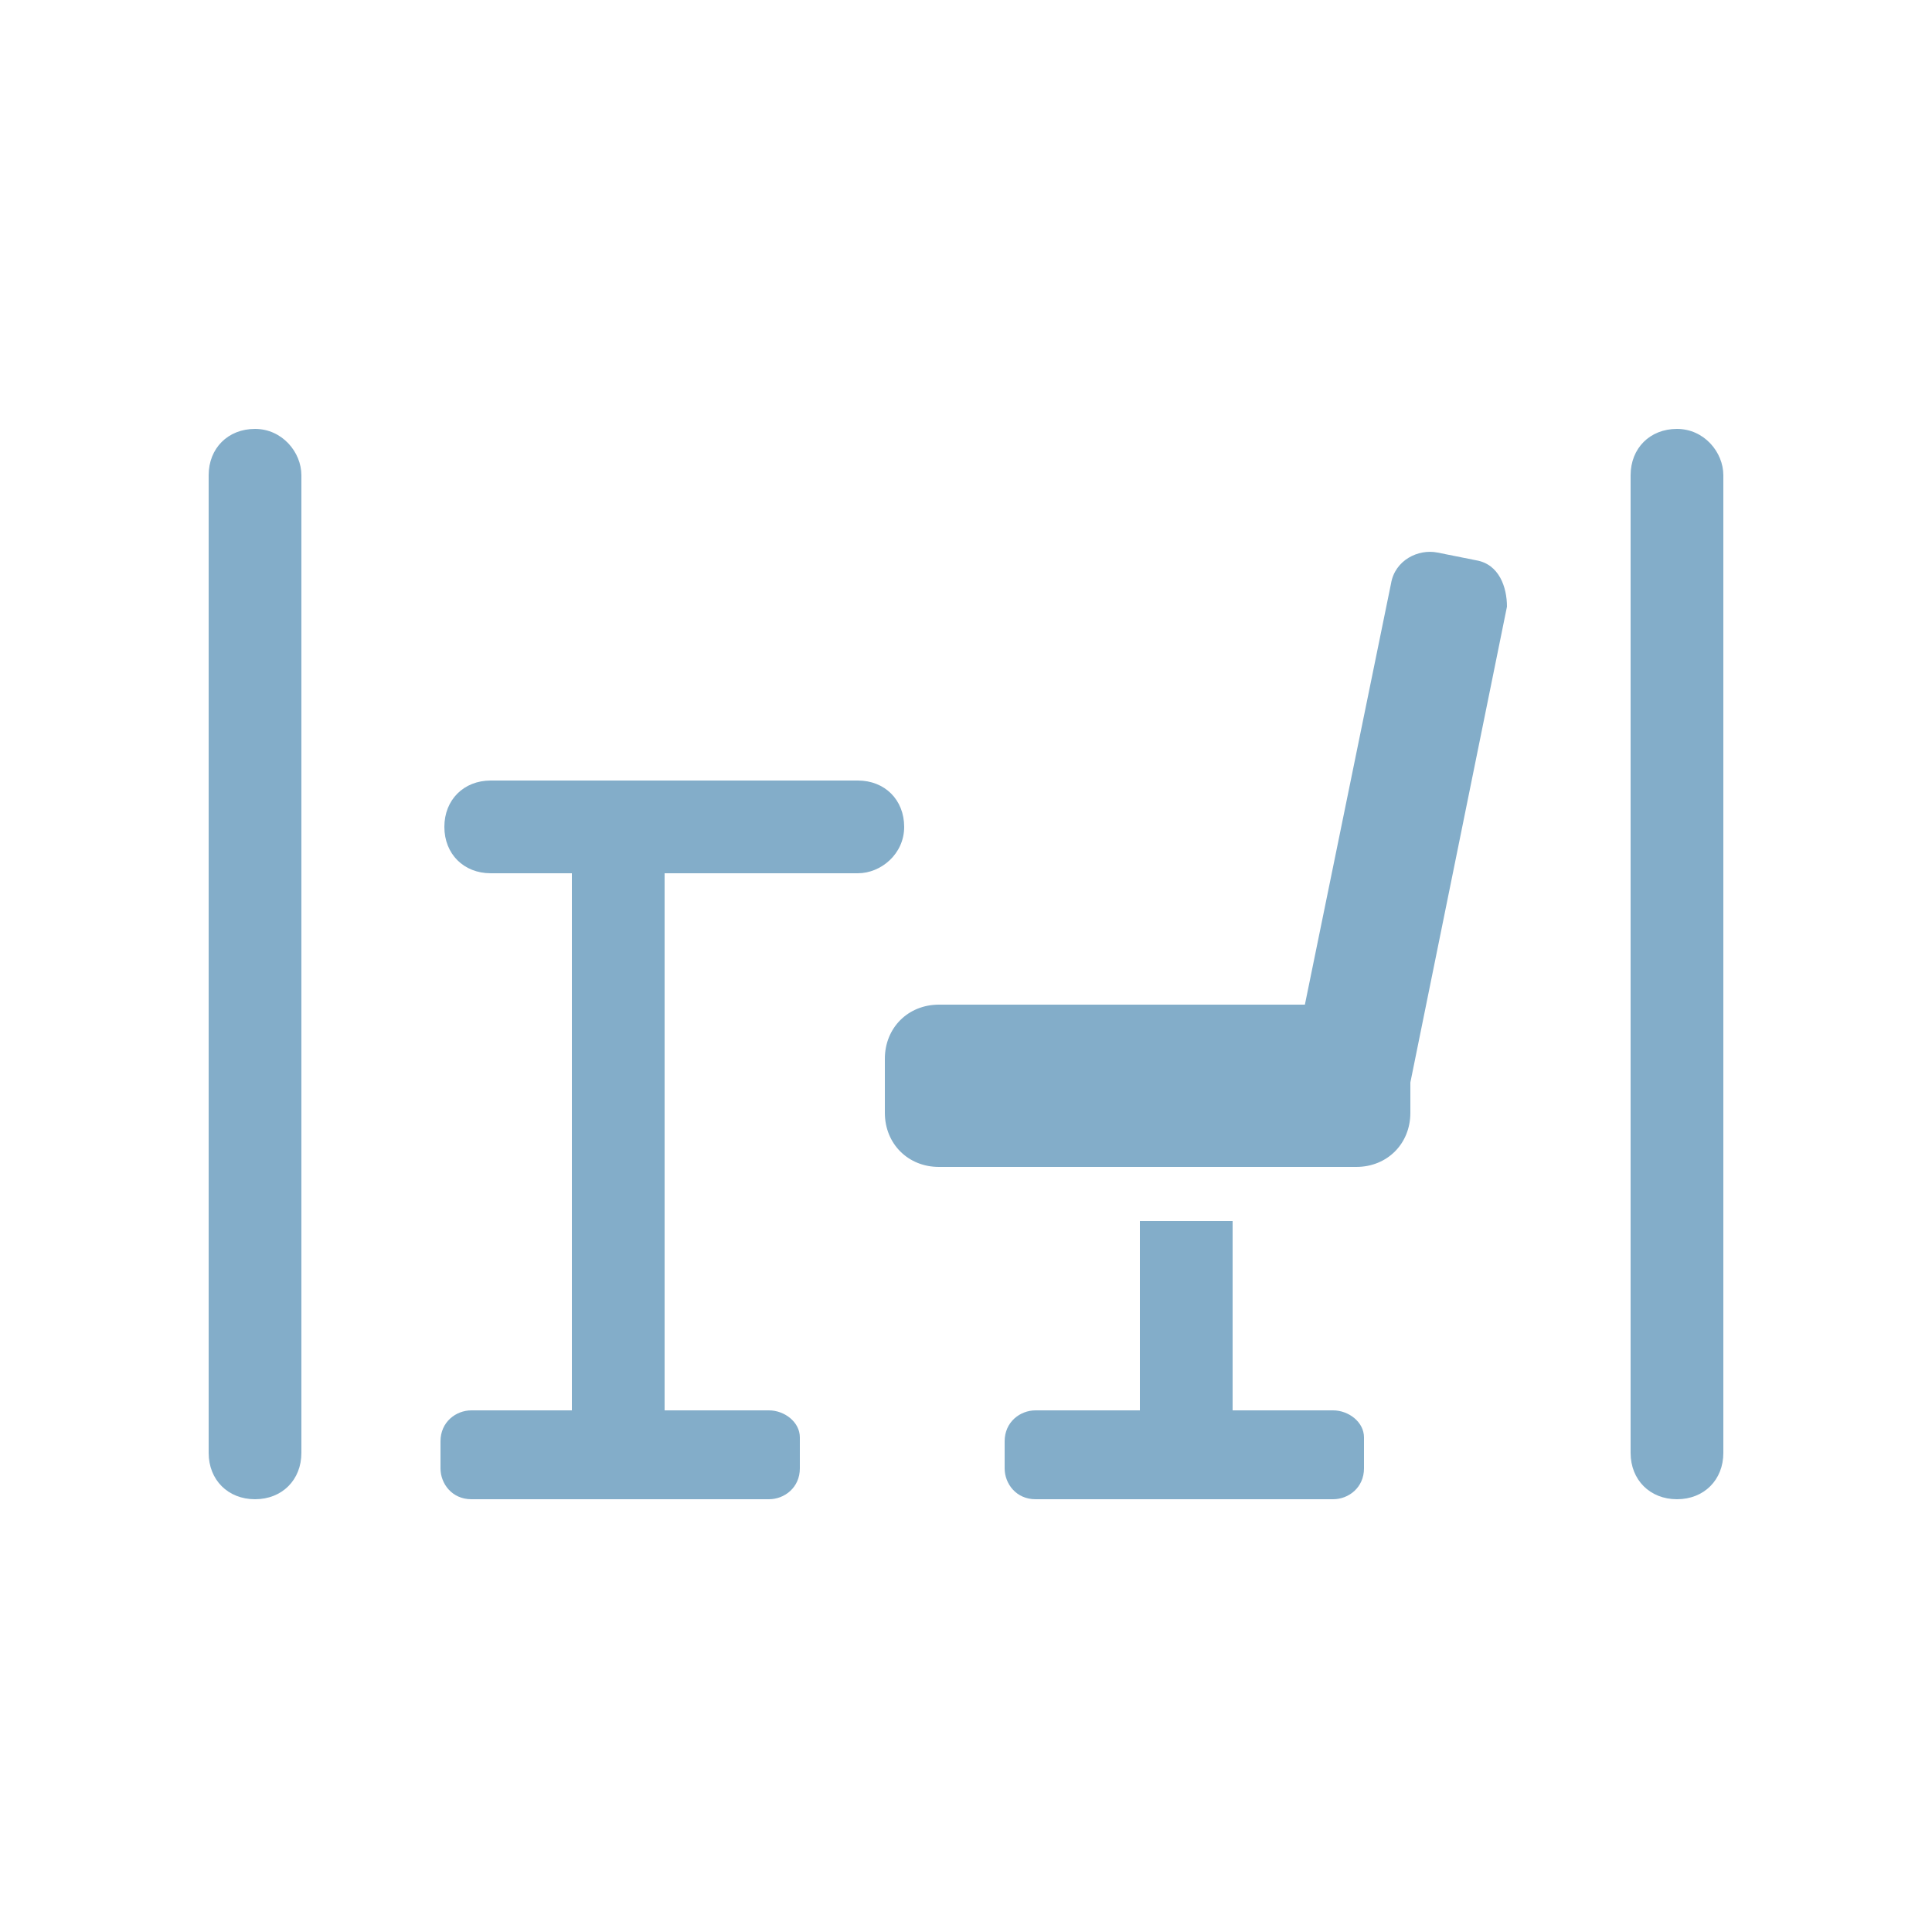
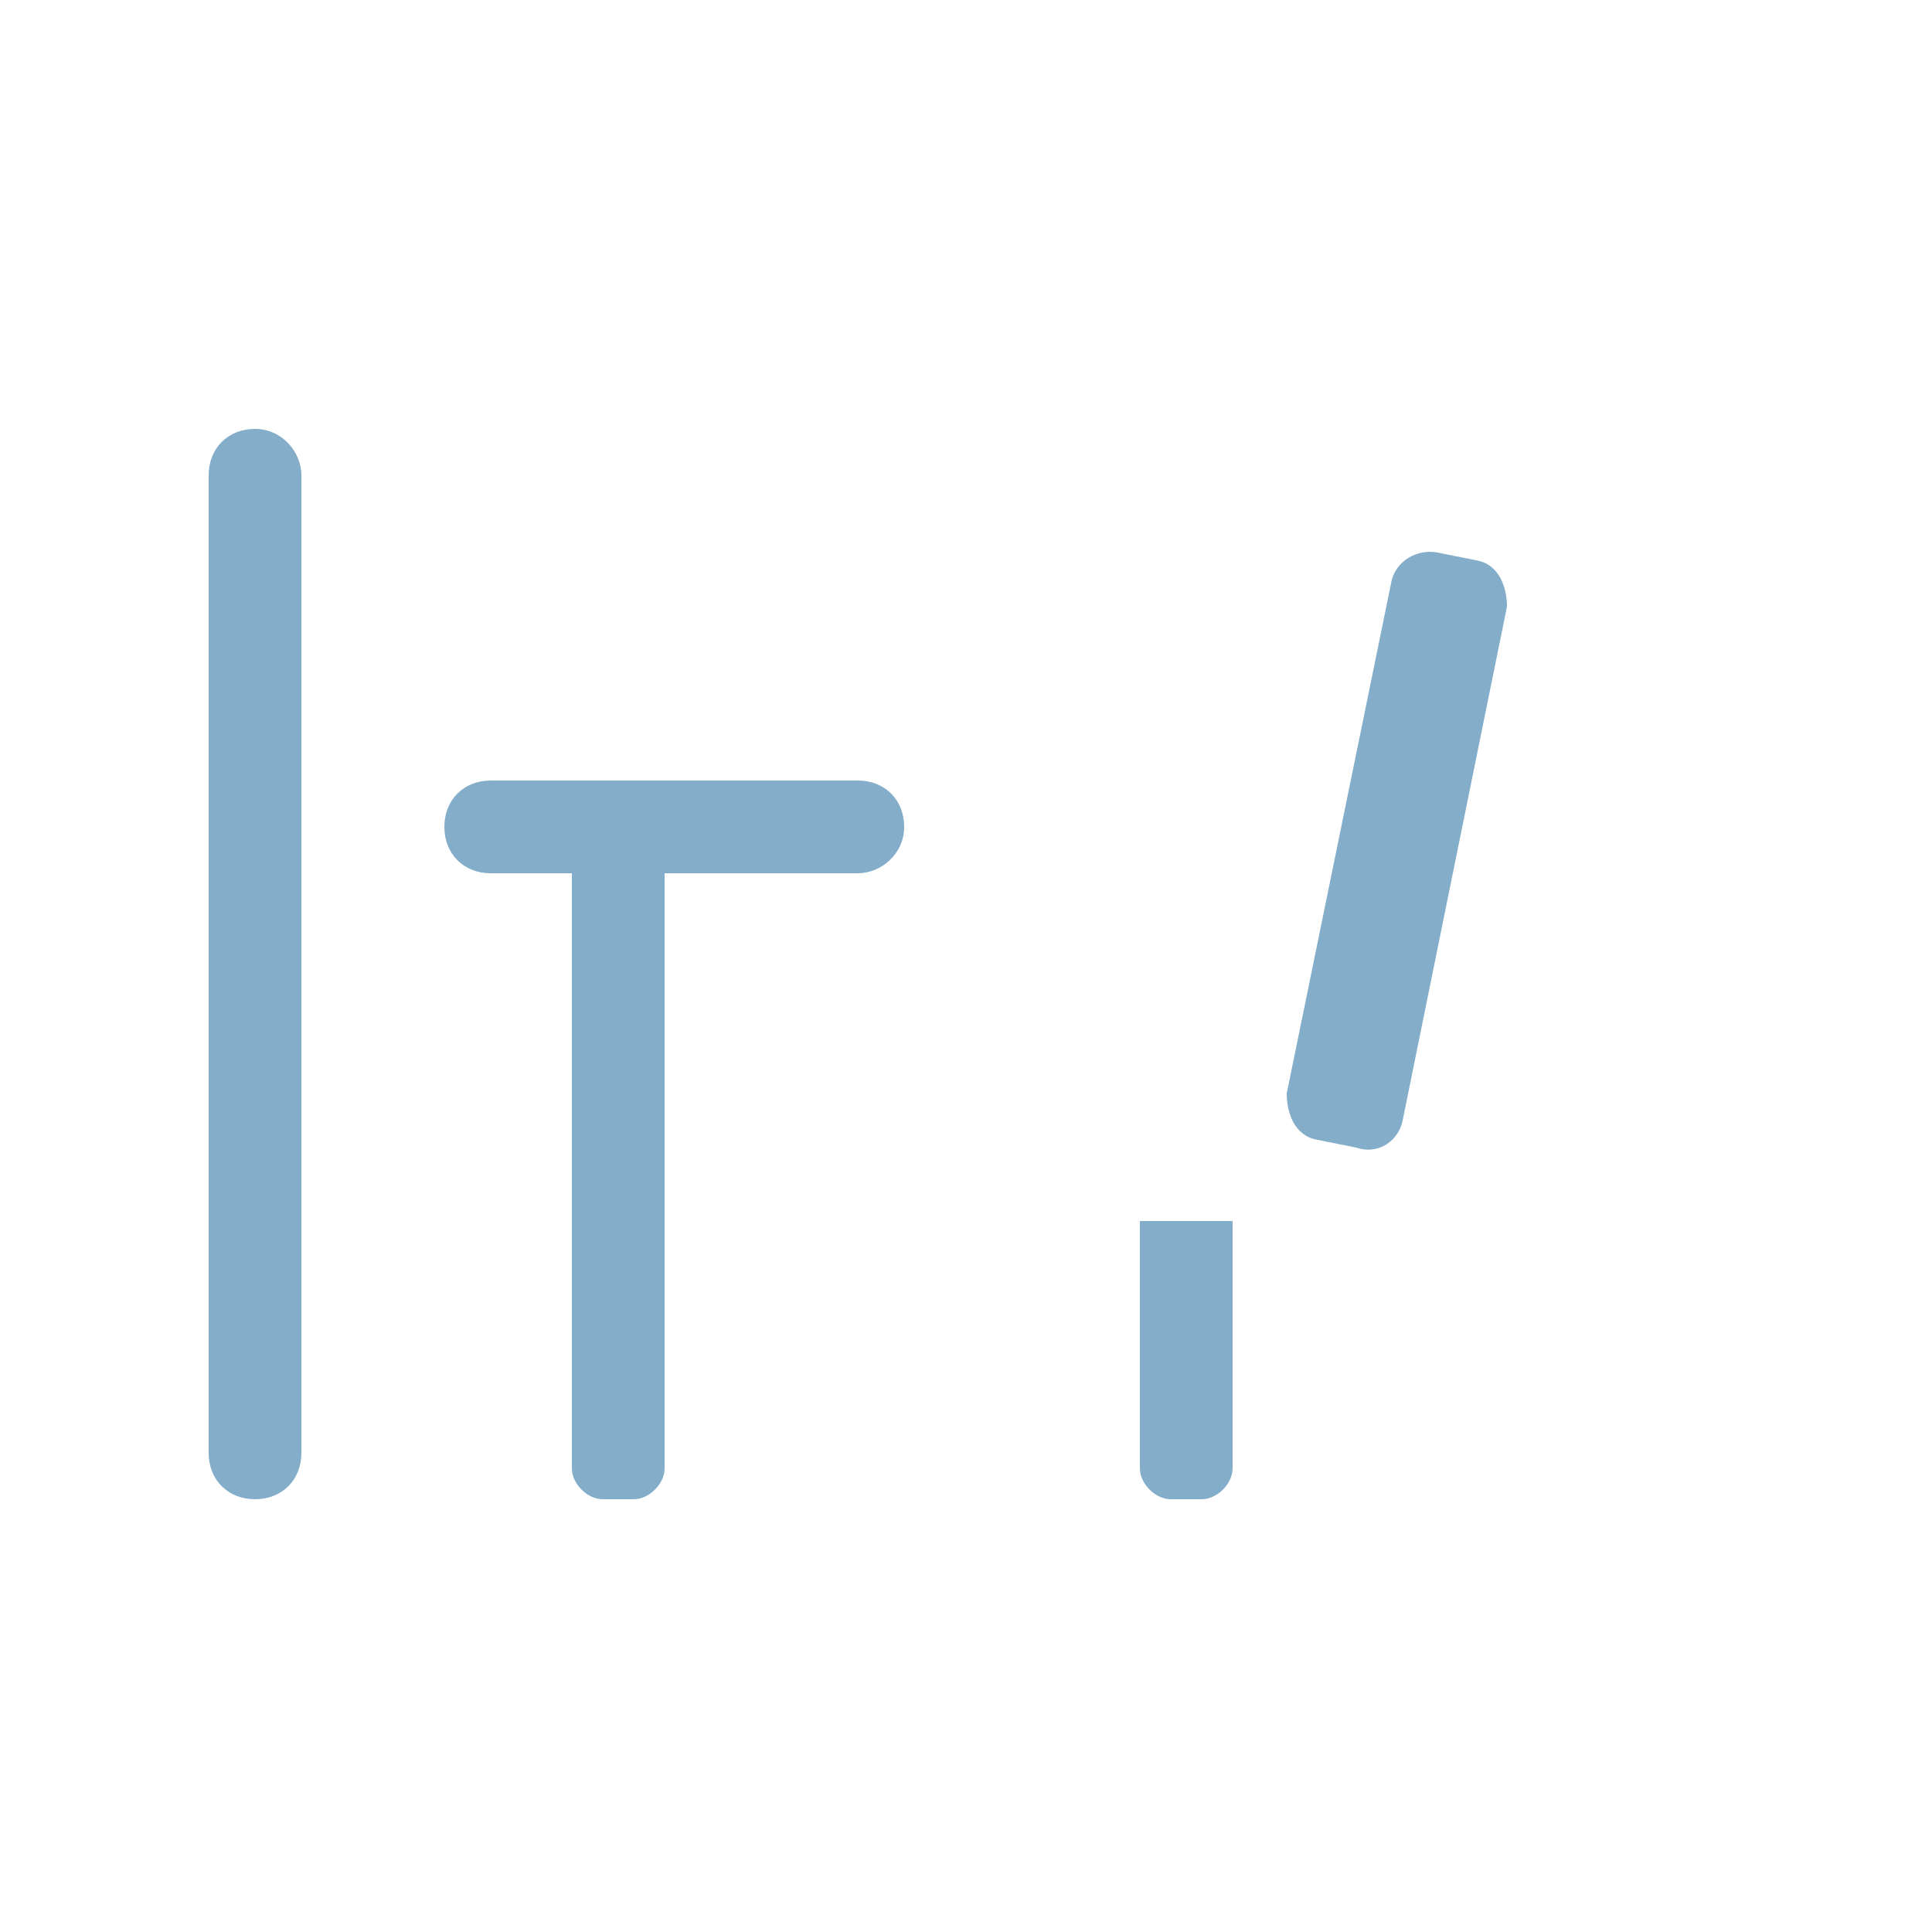
<svg xmlns="http://www.w3.org/2000/svg" id="_レイヤー_1" data-name="レイヤー_1" version="1.1" viewBox="0 0 50 50">
  <defs>
    <style>
      .st0 {
        fill: #83adc9;
      }
    </style>
  </defs>
  <g>
-     <path class="st0" d="M43.4,11.1c-.7,0-1.2.5-1.2,1.2v25.3c0,.7.5,1.2,1.2,1.2s1.2-.5,1.2-1.2V12.3c0-.6-.5-1.2-1.2-1.2Z" />
    <path class="st0" d="M6.6,11.1c-.7,0-1.2.5-1.2,1.2v25.3c0,.7.5,1.2,1.2,1.2s1.2-.5,1.2-1.2V12.3c0-.6-.5-1.2-1.2-1.2Z" />
    <path class="st0" d="M23.4,21.4c0-.7-.5-1.2-1.2-1.2h-9.5c-.7,0-1.2.5-1.2,1.2s.5,1.2,1.2,1.2h9.5c.6,0,1.2-.5,1.2-1.2Z" />
  </g>
-   <path class="st0" d="M35.1,26h-10.8c-.8,0-1.4.6-1.4,1.4v1.4c0,.8.6,1.4,1.4,1.4h10.8c.8,0,1.4-.6,1.4-1.4v-1.4c0-.8-.6-1.4-1.4-1.4Z" />
  <path class="st0" d="M36.3,29l2.7-13.3c0-.5-.2-1.1-.8-1.2l-1-.2c-.5-.1-1.1.2-1.2.8l-2.7,13.2c0,.5.2,1.1.8,1.2l1,.2c.6.2,1.1-.2,1.2-.7Z" />
  <g>
    <path class="st0" d="M31.9,31.6h-2.4v6.4c0,.4.4.8.8.8h.8c.4,0,.8-.4.8-.8,0,0,0-6.4,0-6.4Z" />
-     <path class="st0" d="M34.5,36.5h-7.7c-.4,0-.8.3-.8.8v.7c0,.4.3.8.8.8h7.7c.4,0,.8-.3.8-.8v-.8c0-.4-.4-.7-.8-.7Z" />
  </g>
  <g>
    <path class="st0" d="M17.2,22.6h-2.4v15.4c0,.4.4.8.8.8h.8c.4,0,.8-.4.8-.8v-15.4Z" />
-     <path class="st0" d="M19.9,36.5h-7.7c-.4,0-.8.3-.8.8v.7c0,.4.3.8.8.8h7.7c.4,0,.8-.3.8-.8v-.8c0-.4-.4-.7-.8-.7Z" />
  </g>
</svg>